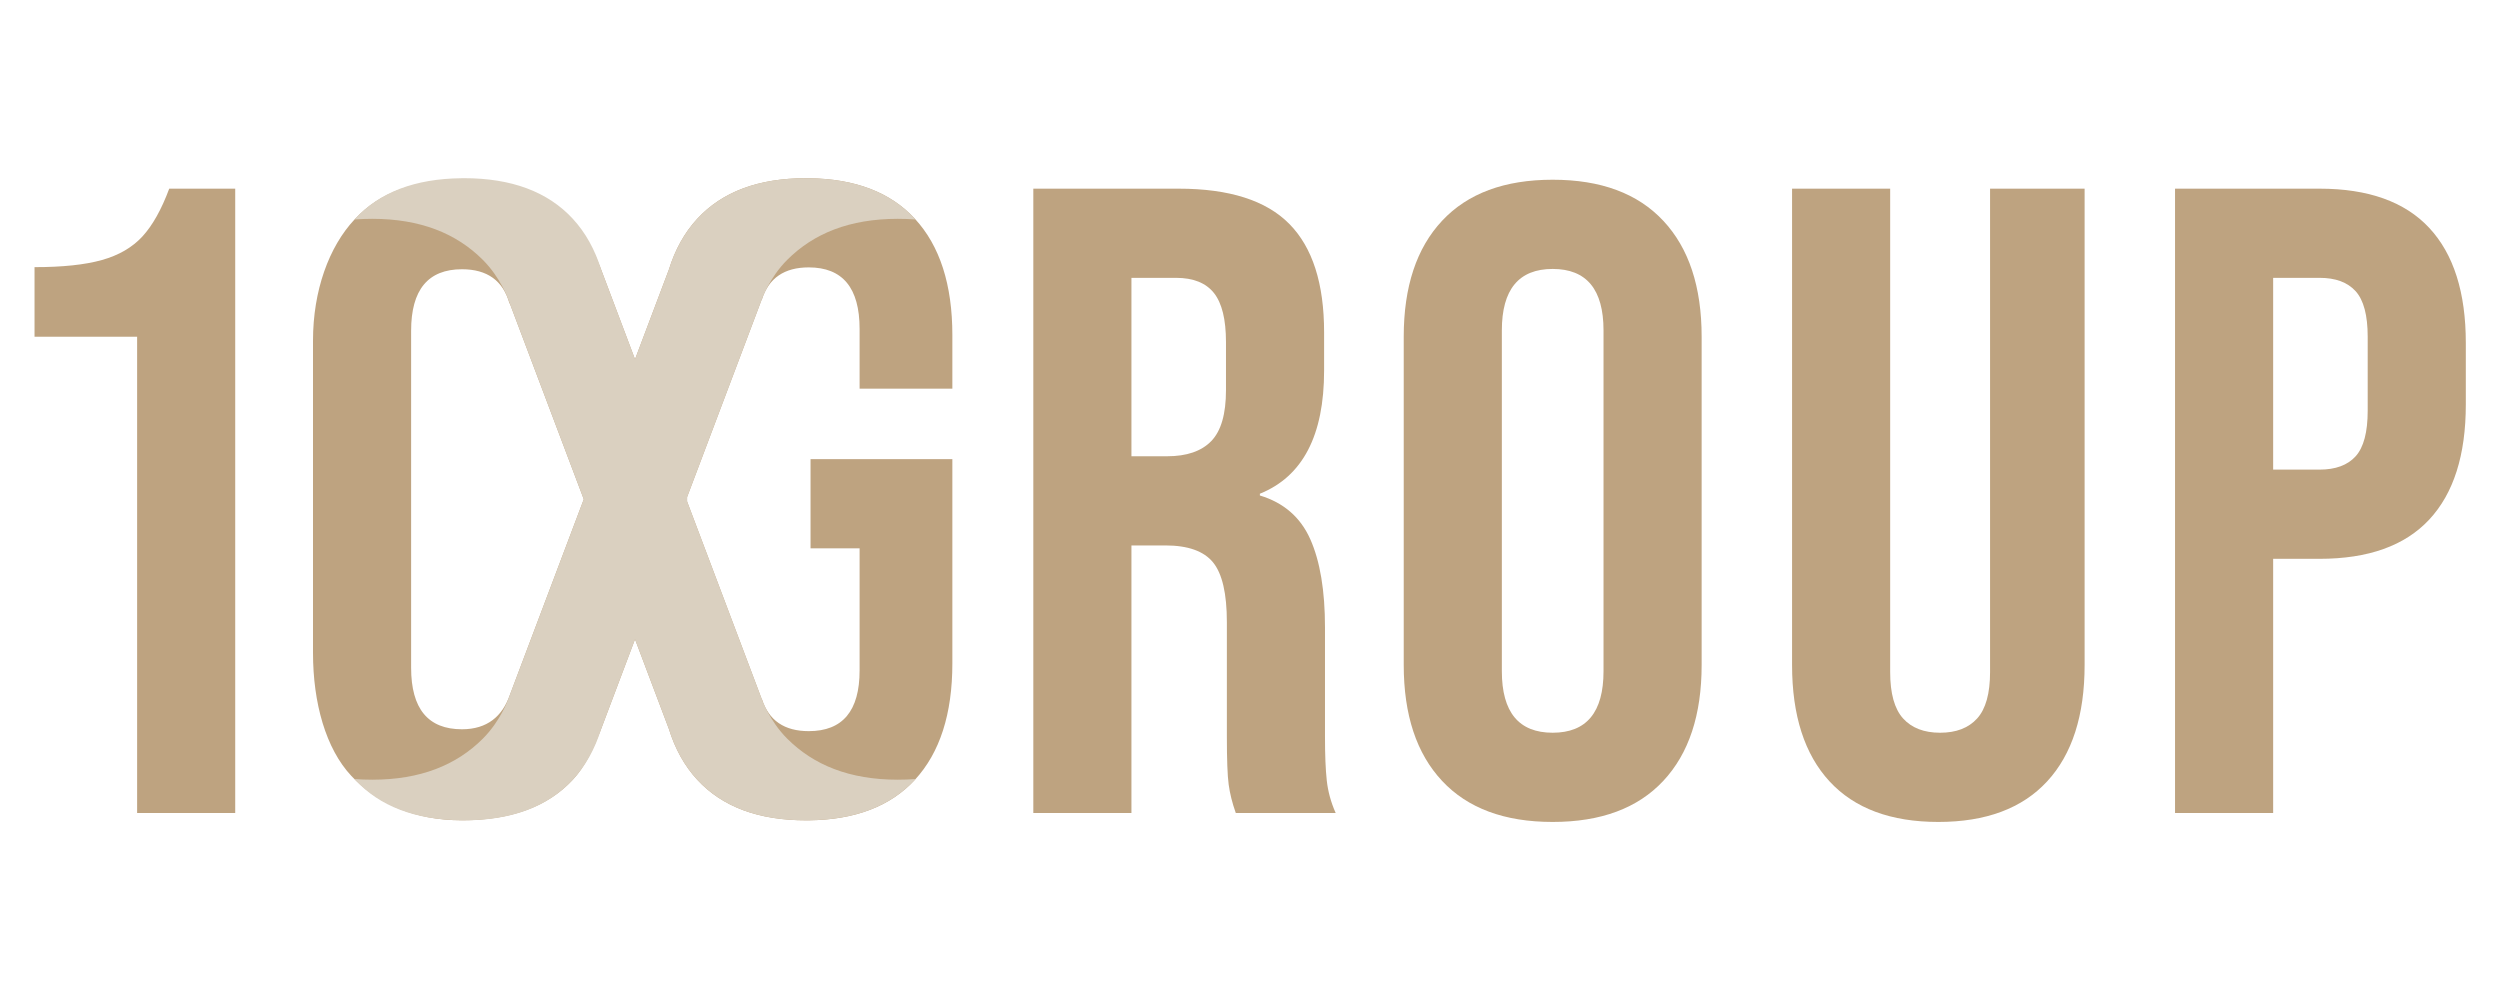
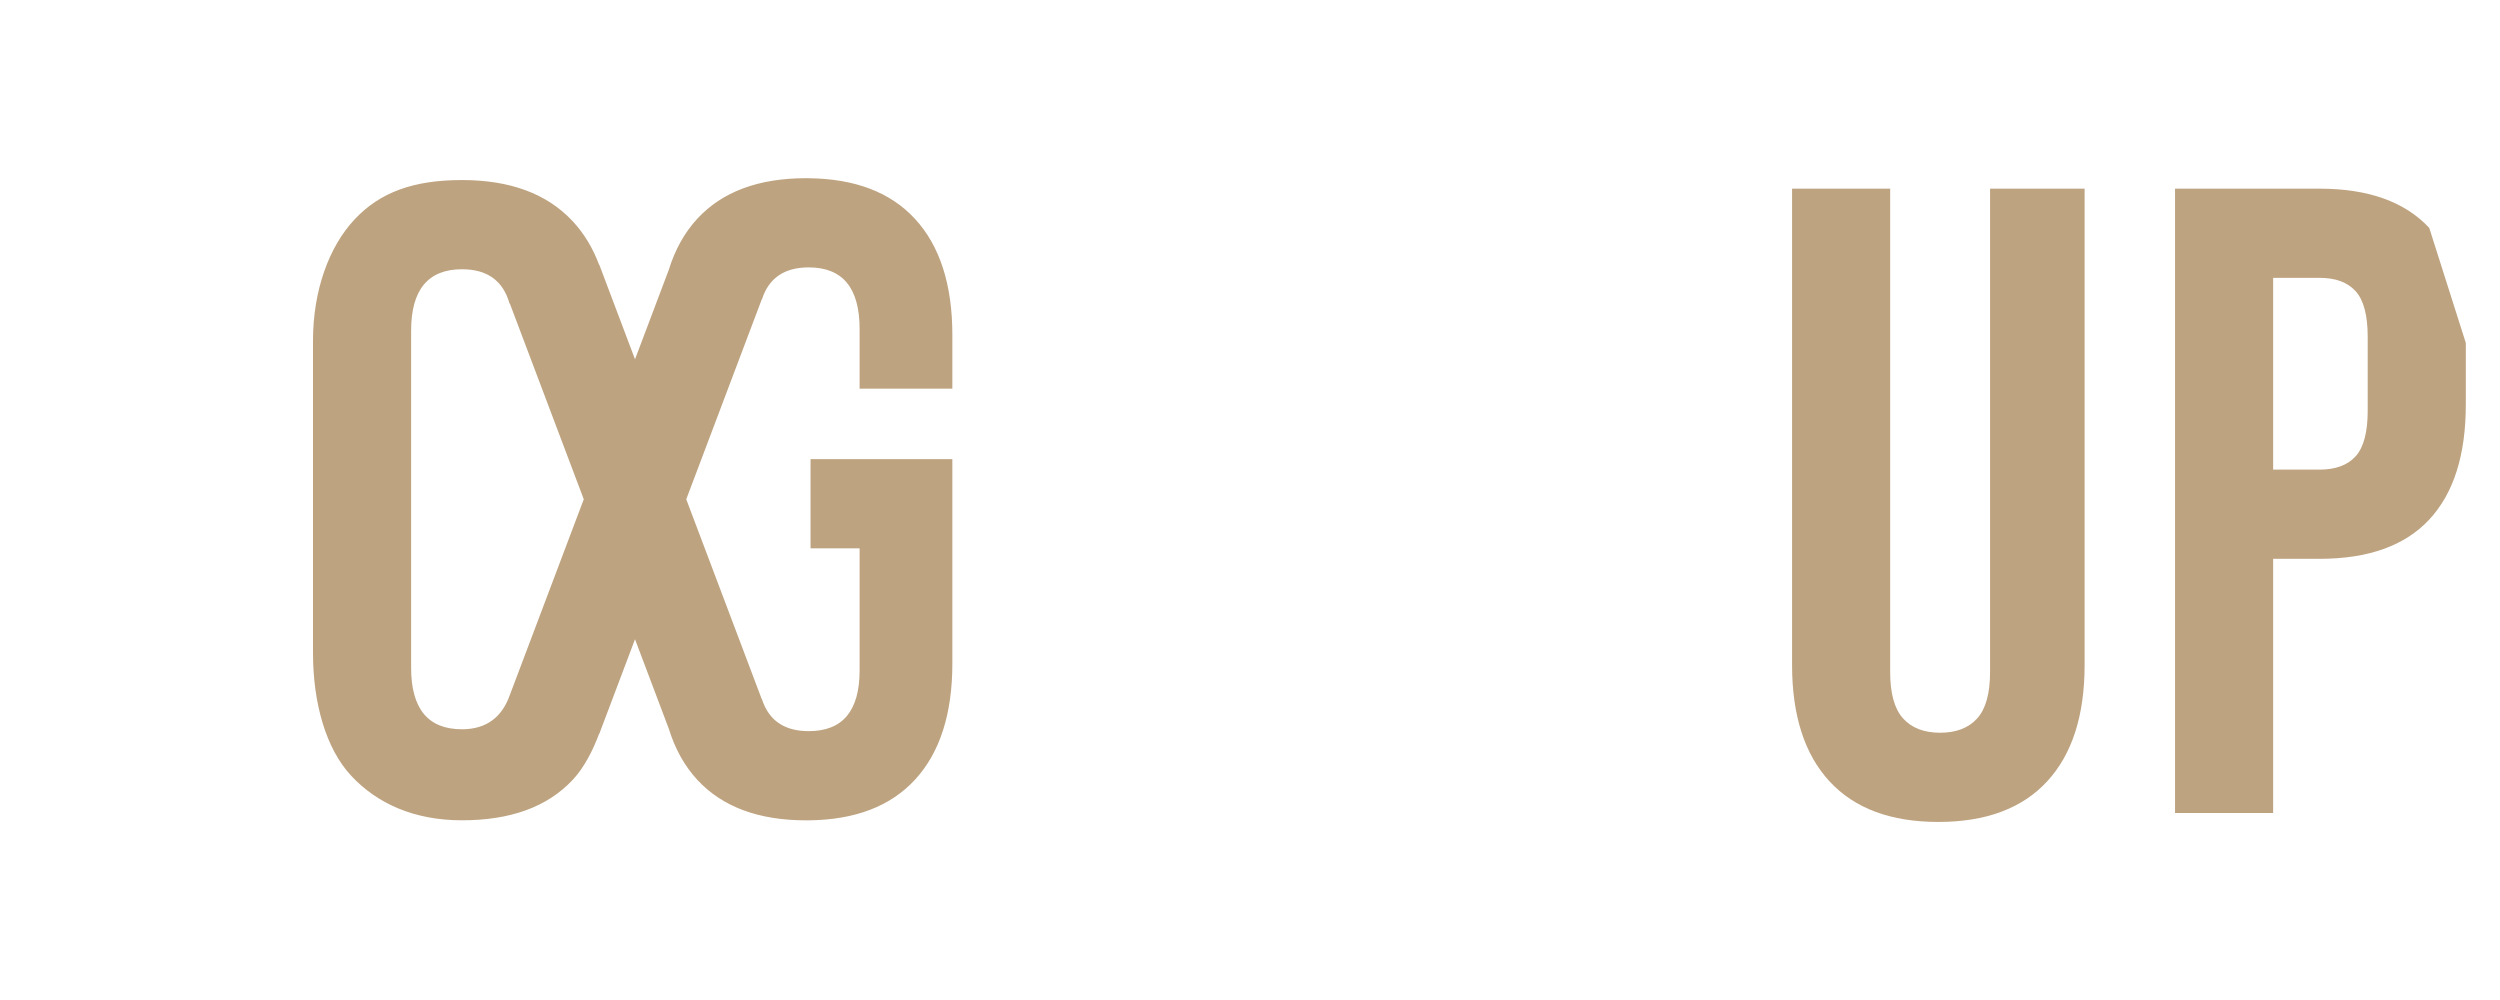
<svg xmlns="http://www.w3.org/2000/svg" width="100%" height="100%" viewBox="0 0 2500 1000" version="1.1" xml:space="preserve" style="fill-rule:evenodd;clip-rule:evenodd;stroke-linejoin:round;stroke-miterlimit:2;">
  <g transform="matrix(0.605,0,0,0.605,493.925,197.57)">
    <g transform="matrix(8.333,0,0,8.333,-580.916,938.406)">
-       <path d="M0,-104.911C-2.009,-102.73 -4.69,-101.167 -8.052,-100.224C-11.414,-99.281 -15.867,-98.813 -21.41,-98.813L-21.41,-85.013L-1.062,-85.013L-1.062,9.467L18.397,9.467L18.397,-114.378L5.306,-114.378C3.772,-110.253 2.001,-107.092 0,-104.911" style="fill:rgb(190,163,128);fill-rule:nonzero;" />
-     </g>
+       </g>
    <g transform="matrix(8.333,0,0,8.333,1210.01,684.102)">
-       <path d="M0,-43.878C0,-39.163 -0.972,-35.801 -2.919,-33.792C-4.866,-31.784 -7.786,-30.783 -11.677,-30.783L-18.753,-30.783L-18.753,-66.173L-9.906,-66.173C-6.486,-66.173 -3.981,-65.165 -2.386,-63.164C-0.795,-61.156 0,-57.916 0,-53.431L0,-43.878ZM19.639,24.944L19.639,3.182C19.639,-4.125 18.667,-9.964 16.72,-14.333C14.772,-18.696 11.439,-21.583 6.724,-23.001L6.724,-23.354C15.215,-26.773 19.463,-34.915 19.463,-47.773L19.463,-55.375C19.463,-65.05 17.162,-72.213 12.562,-76.871C7.962,-81.529 0.648,-83.861 -9.377,-83.861L-38.216,-83.861L-38.216,39.983L-18.753,39.983L-18.753,-13.095L-12.029,-13.095C-7.548,-13.095 -4.395,-11.972 -2.566,-9.733C-0.738,-7.487 0.176,-3.542 0.176,2.124L0.176,24.764C0.176,29.365 0.292,32.554 0.533,34.325C0.767,36.088 1.238,37.982 1.947,39.983L21.763,39.983C20.816,37.859 20.229,35.707 19.992,33.526C19.754,31.344 19.639,28.486 19.639,24.944" style="fill:rgb(190,163,128);fill-rule:nonzero;" />
-     </g>
+       </g>
    <g transform="matrix(8.333,0,0,8.333,1834.05,219.706)">
-       <path d="M0,67.577C0,75.719 -3.362,79.786 -10.086,79.786C-16.806,79.786 -20.168,75.719 -20.168,67.577L-20.168,-0.007C-20.168,-8.142 -16.806,-12.209 -10.086,-12.209C-3.362,-12.209 0,-8.142 0,-0.007L0,67.577ZM-10.086,-29.905C-19.639,-29.905 -26.953,-27.191 -32.021,-21.763C-37.096,-16.342 -39.63,-8.675 -39.63,1.231L-39.63,66.339C-39.63,76.252 -37.096,83.919 -32.021,89.34C-26.953,94.768 -19.639,97.482 -10.086,97.482C-0.529,97.482 6.781,94.768 11.853,89.34C16.925,83.919 19.462,76.252 19.462,66.339L19.462,1.231C19.462,-8.675 16.925,-16.342 11.853,-21.763C6.781,-27.191 -0.529,-29.905 -10.086,-29.905" style="fill:rgb(190,163,128);fill-rule:nonzero;" />
-     </g>
+       </g>
    <g transform="matrix(8.333,0,0,8.333,2472.96,232.964)">
      <path d="M0,66.166C0,70.413 -0.857,73.48 -2.563,75.366C-4.276,77.252 -6.72,78.196 -9.906,78.196C-13.091,78.196 -15.539,77.252 -17.249,75.366C-18.958,73.48 -19.815,70.413 -19.815,66.166L-19.815,-29.725L-39.274,-29.725L-39.274,64.748C-39.274,74.776 -36.798,82.472 -31.845,87.842C-26.892,93.205 -19.697,95.891 -10.259,95.891C-0.824,95.891 6.371,93.205 11.324,87.842C16.277,82.472 18.753,74.776 18.753,64.748L18.753,-29.725L0,-29.725L0,66.166Z" style="fill:rgb(190,163,128);fill-rule:nonzero;" />
    </g>
    <g transform="matrix(8.333,0,0,8.333,3097.14,650.206)">
-       <path d="M0,-35.743C0,-31.496 -0.795,-28.486 -2.386,-26.716C-3.981,-24.952 -6.367,-24.066 -9.553,-24.066L-18.753,-24.066L-18.753,-62.106L-9.553,-62.106C-6.367,-62.106 -3.981,-61.22 -2.386,-59.449C-0.795,-57.678 0,-54.669 0,-50.429L0,-35.743ZM12.21,-72.012C7.372,-77.202 0.115,-79.794 -9.553,-79.794L-38.216,-79.794L-38.216,44.051L-18.753,44.051L-18.753,-6.371L-9.553,-6.371C0.115,-6.371 7.372,-8.963 12.21,-14.16C17.044,-19.344 19.463,-26.953 19.463,-36.981L19.463,-49.191C19.463,-59.212 17.044,-66.821 12.21,-72.012" style="fill:rgb(190,163,128);fill-rule:nonzero;" />
+       <path d="M0,-35.743C0,-31.496 -0.795,-28.486 -2.386,-26.716C-3.981,-24.952 -6.367,-24.066 -9.553,-24.066L-18.753,-24.066L-18.753,-62.106L-9.553,-62.106C-6.367,-62.106 -3.981,-61.22 -2.386,-59.449C-0.795,-57.678 0,-54.669 0,-50.429L0,-35.743ZM12.21,-72.012C7.372,-77.202 0.115,-79.794 -9.553,-79.794L-38.216,-79.794L-38.216,44.051L-18.753,44.051L-18.753,-6.371L-9.553,-6.371C0.115,-6.371 7.372,-8.963 12.21,-14.16C17.044,-19.344 19.463,-26.953 19.463,-36.981L19.463,-49.191" style="fill:rgb(190,163,128);fill-rule:nonzero;" />
    </g>
    <g transform="matrix(8.333,0,0,8.333,75.381,305.089)">
      <path d="M0,46.462L-5.904,62.092C-5.92,62.08 -5.888,62.104 -5.904,62.092C-7.387,66.275 -10.371,68.855 -15.388,68.855L-15.388,68.854C-22.109,68.854 -25.471,64.786 -25.471,56.644L-25.471,-10.191C-25.471,-18.326 -22.109,-22.393 -15.388,-22.393C-10.371,-22.393 -7.229,-20.126 -5.955,-15.597C-5.939,-15.609 -5.92,-15.618 -5.904,-15.63L8.775,23.231L0,46.462ZM81.887,1.297L81.887,-9.322C81.887,-19.343 79.411,-27.038 74.454,-32.409C69.596,-37.67 62.573,-40.348 53.401,-40.448C53.224,-40.45 53.051,-40.457 52.872,-40.457C43.434,-40.457 36.242,-37.772 31.286,-32.409C28.749,-29.659 26.882,-26.28 25.649,-22.305L18.939,-4.536L11.859,-23.285C11.847,-23.282 11.833,-23.28 11.821,-23.276C10.571,-26.615 8.825,-29.515 6.551,-31.946C1.479,-37.374 -5.831,-40.088 -15.388,-40.088C-24.941,-40.088 -31.634,-37.692 -36.702,-32.264C-41.778,-26.843 -44.933,-18.148 -44.933,-8.242L-44.933,53.711C-44.933,63.624 -42.399,72.69 -37.324,78.111C-32.256,83.539 -24.941,86.91 -15.388,86.91C-5.831,86.91 1.521,84.299 6.592,78.871C8.867,76.44 10.571,73.077 11.821,69.739C11.833,69.742 11.847,69.744 11.859,69.748L18.939,50.998L25.649,68.767C26.882,72.742 28.749,76.121 31.286,78.871C36.242,84.234 43.434,86.919 52.872,86.919C53.051,86.919 53.224,86.912 53.401,86.91L53.401,86.919C62.573,86.819 69.596,84.142 74.454,78.88C79.411,73.51 81.887,65.814 81.887,55.786L81.887,15.27L53.757,15.27L53.757,32.965L63.487,32.965L63.487,57.195C63.487,65.214 60.125,69.224 53.401,69.224C48.565,69.224 45.478,67.106 44.121,62.893C44.112,62.9 44.102,62.906 44.092,62.914L29.103,23.231L44.092,-16.452C44.102,-16.444 44.112,-16.438 44.121,-16.431C45.478,-20.644 48.565,-22.762 53.401,-22.762C60.125,-22.762 63.487,-18.695 63.487,-10.56L63.487,1.297L81.887,1.297Z" style="fill:rgb(190,163,128);fill-rule:nonzero;" />
    </g>
    <g transform="matrix(8.333,0,0,8.333,484.742,102.977)">
-       <path d="M0,94.969C-3.531,91.438 -5.022,87.16 -5.031,87.167L-19.829,47.991L-19.829,46.978L-5.031,7.802C-5.022,7.809 -3.531,3.531 0,-0C5.251,-5.251 12.382,-8.142 21.935,-8.142C23.145,-8.142 24.319,-8.098 25.457,-8.011C25.414,-8.058 25.375,-8.108 25.331,-8.155C20.472,-13.417 13.45,-16.094 4.278,-16.194C4.1,-16.196 3.928,-16.204 3.749,-16.204C-5.689,-16.204 -12.881,-13.519 -17.838,-8.155C-20.374,-5.405 -22.241,-2.026 -23.474,1.948L-30.184,19.717L-36.894,1.948C-38.127,-2.026 -39.995,-5.405 -42.531,-8.155C-47.488,-13.519 -54.679,-16.204 -64.117,-16.204C-64.296,-16.204 -64.469,-16.196 -64.646,-16.194C-73.818,-16.094 -80.841,-13.417 -85.7,-8.155C-85.743,-8.108 -85.783,-8.058 -85.826,-8.011C-84.688,-8.098 -83.514,-8.142 -82.304,-8.142C-72.751,-8.142 -65.62,-5.251 -60.369,-0C-56.837,3.531 -55.347,7.809 -55.337,7.802L-40.349,47.484L-40.349,47.485L-55.337,87.167C-55.347,87.16 -56.837,91.438 -60.369,94.969C-65.62,100.22 -72.751,103.111 -82.304,103.111C-83.514,103.111 -84.688,103.067 -85.826,102.98C-85.783,103.027 -85.743,103.077 -85.7,103.124C-80.841,108.386 -73.818,111.063 -64.646,111.163C-64.469,111.165 -64.296,111.173 -64.117,111.173C-54.679,111.173 -47.488,108.488 -42.531,103.124C-39.995,100.374 -38.127,96.995 -36.894,93.021L-30.184,75.252L-23.474,93.021C-22.241,96.995 -20.374,100.374 -17.838,103.124C-12.881,108.488 -5.689,111.173 3.749,111.173C3.928,111.173 4.1,111.165 4.278,111.163C13.45,111.063 20.472,108.386 25.331,103.124C25.375,103.077 25.414,103.027 25.457,102.98C24.319,103.067 23.145,103.111 21.935,103.111C12.382,103.111 5.251,100.22 0,94.969" style="fill:rgb(218,208,192);fill-rule:nonzero;" />
-     </g>
+       </g>
  </g>
</svg>